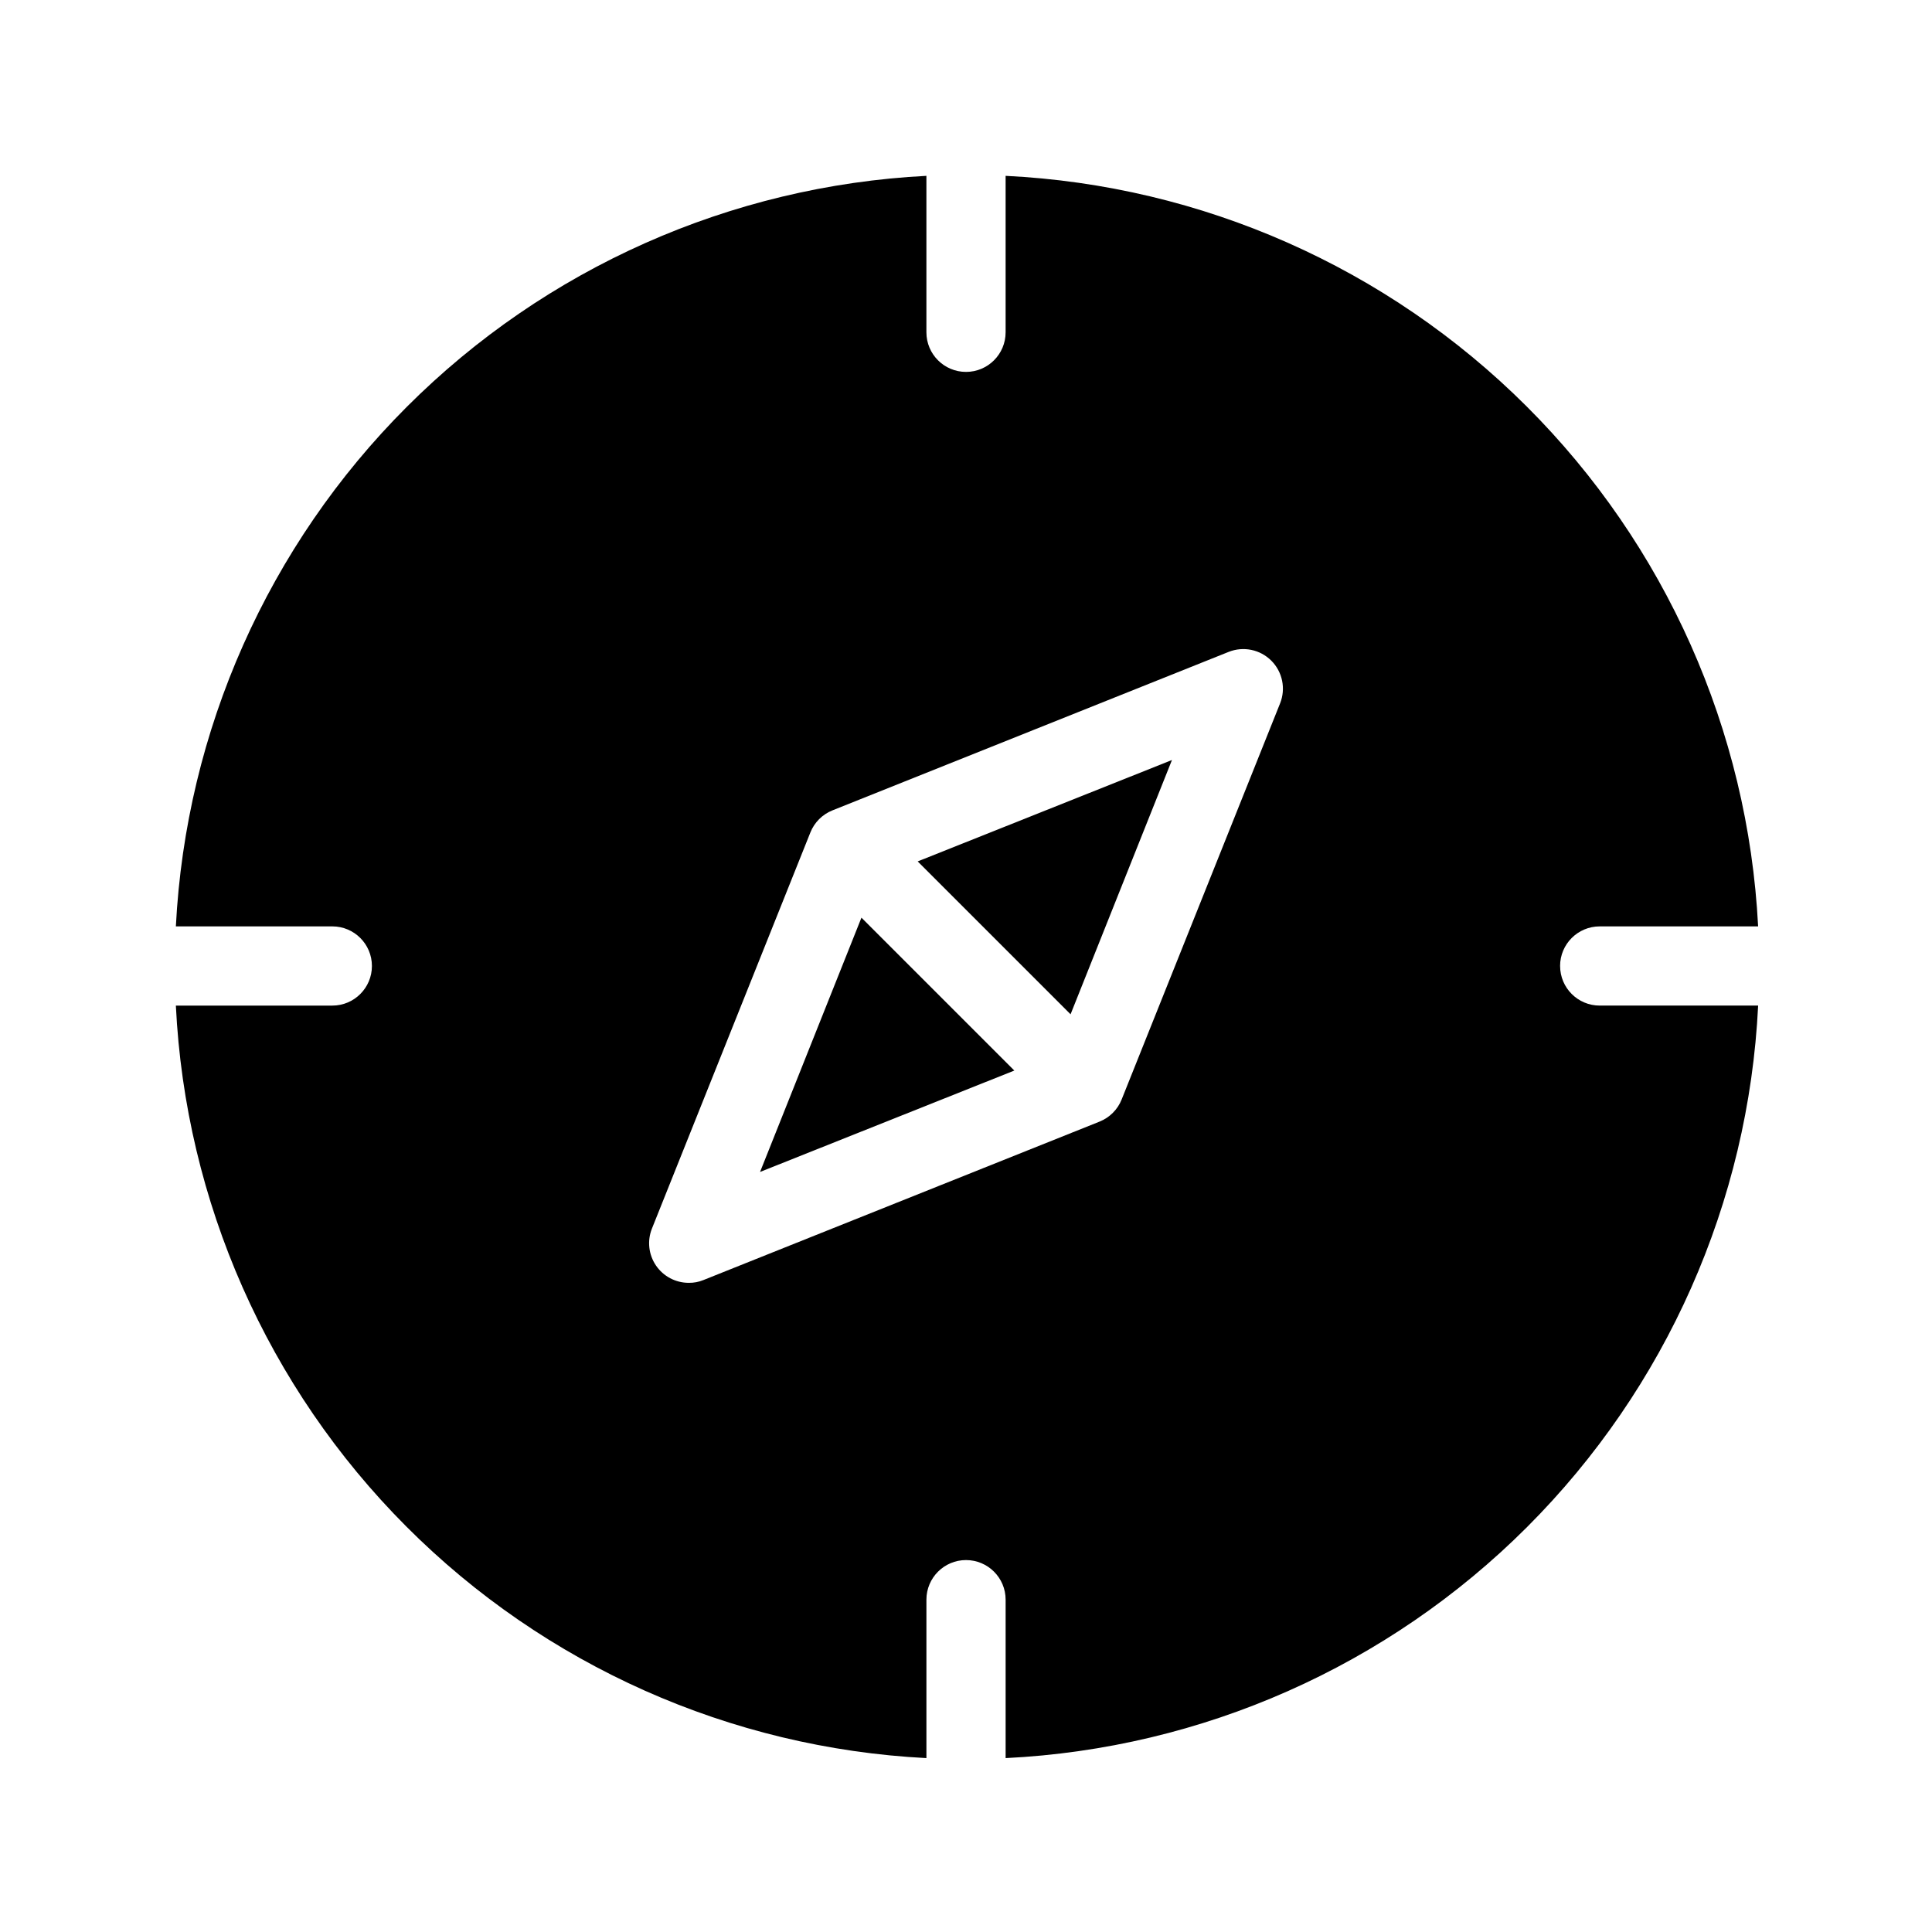
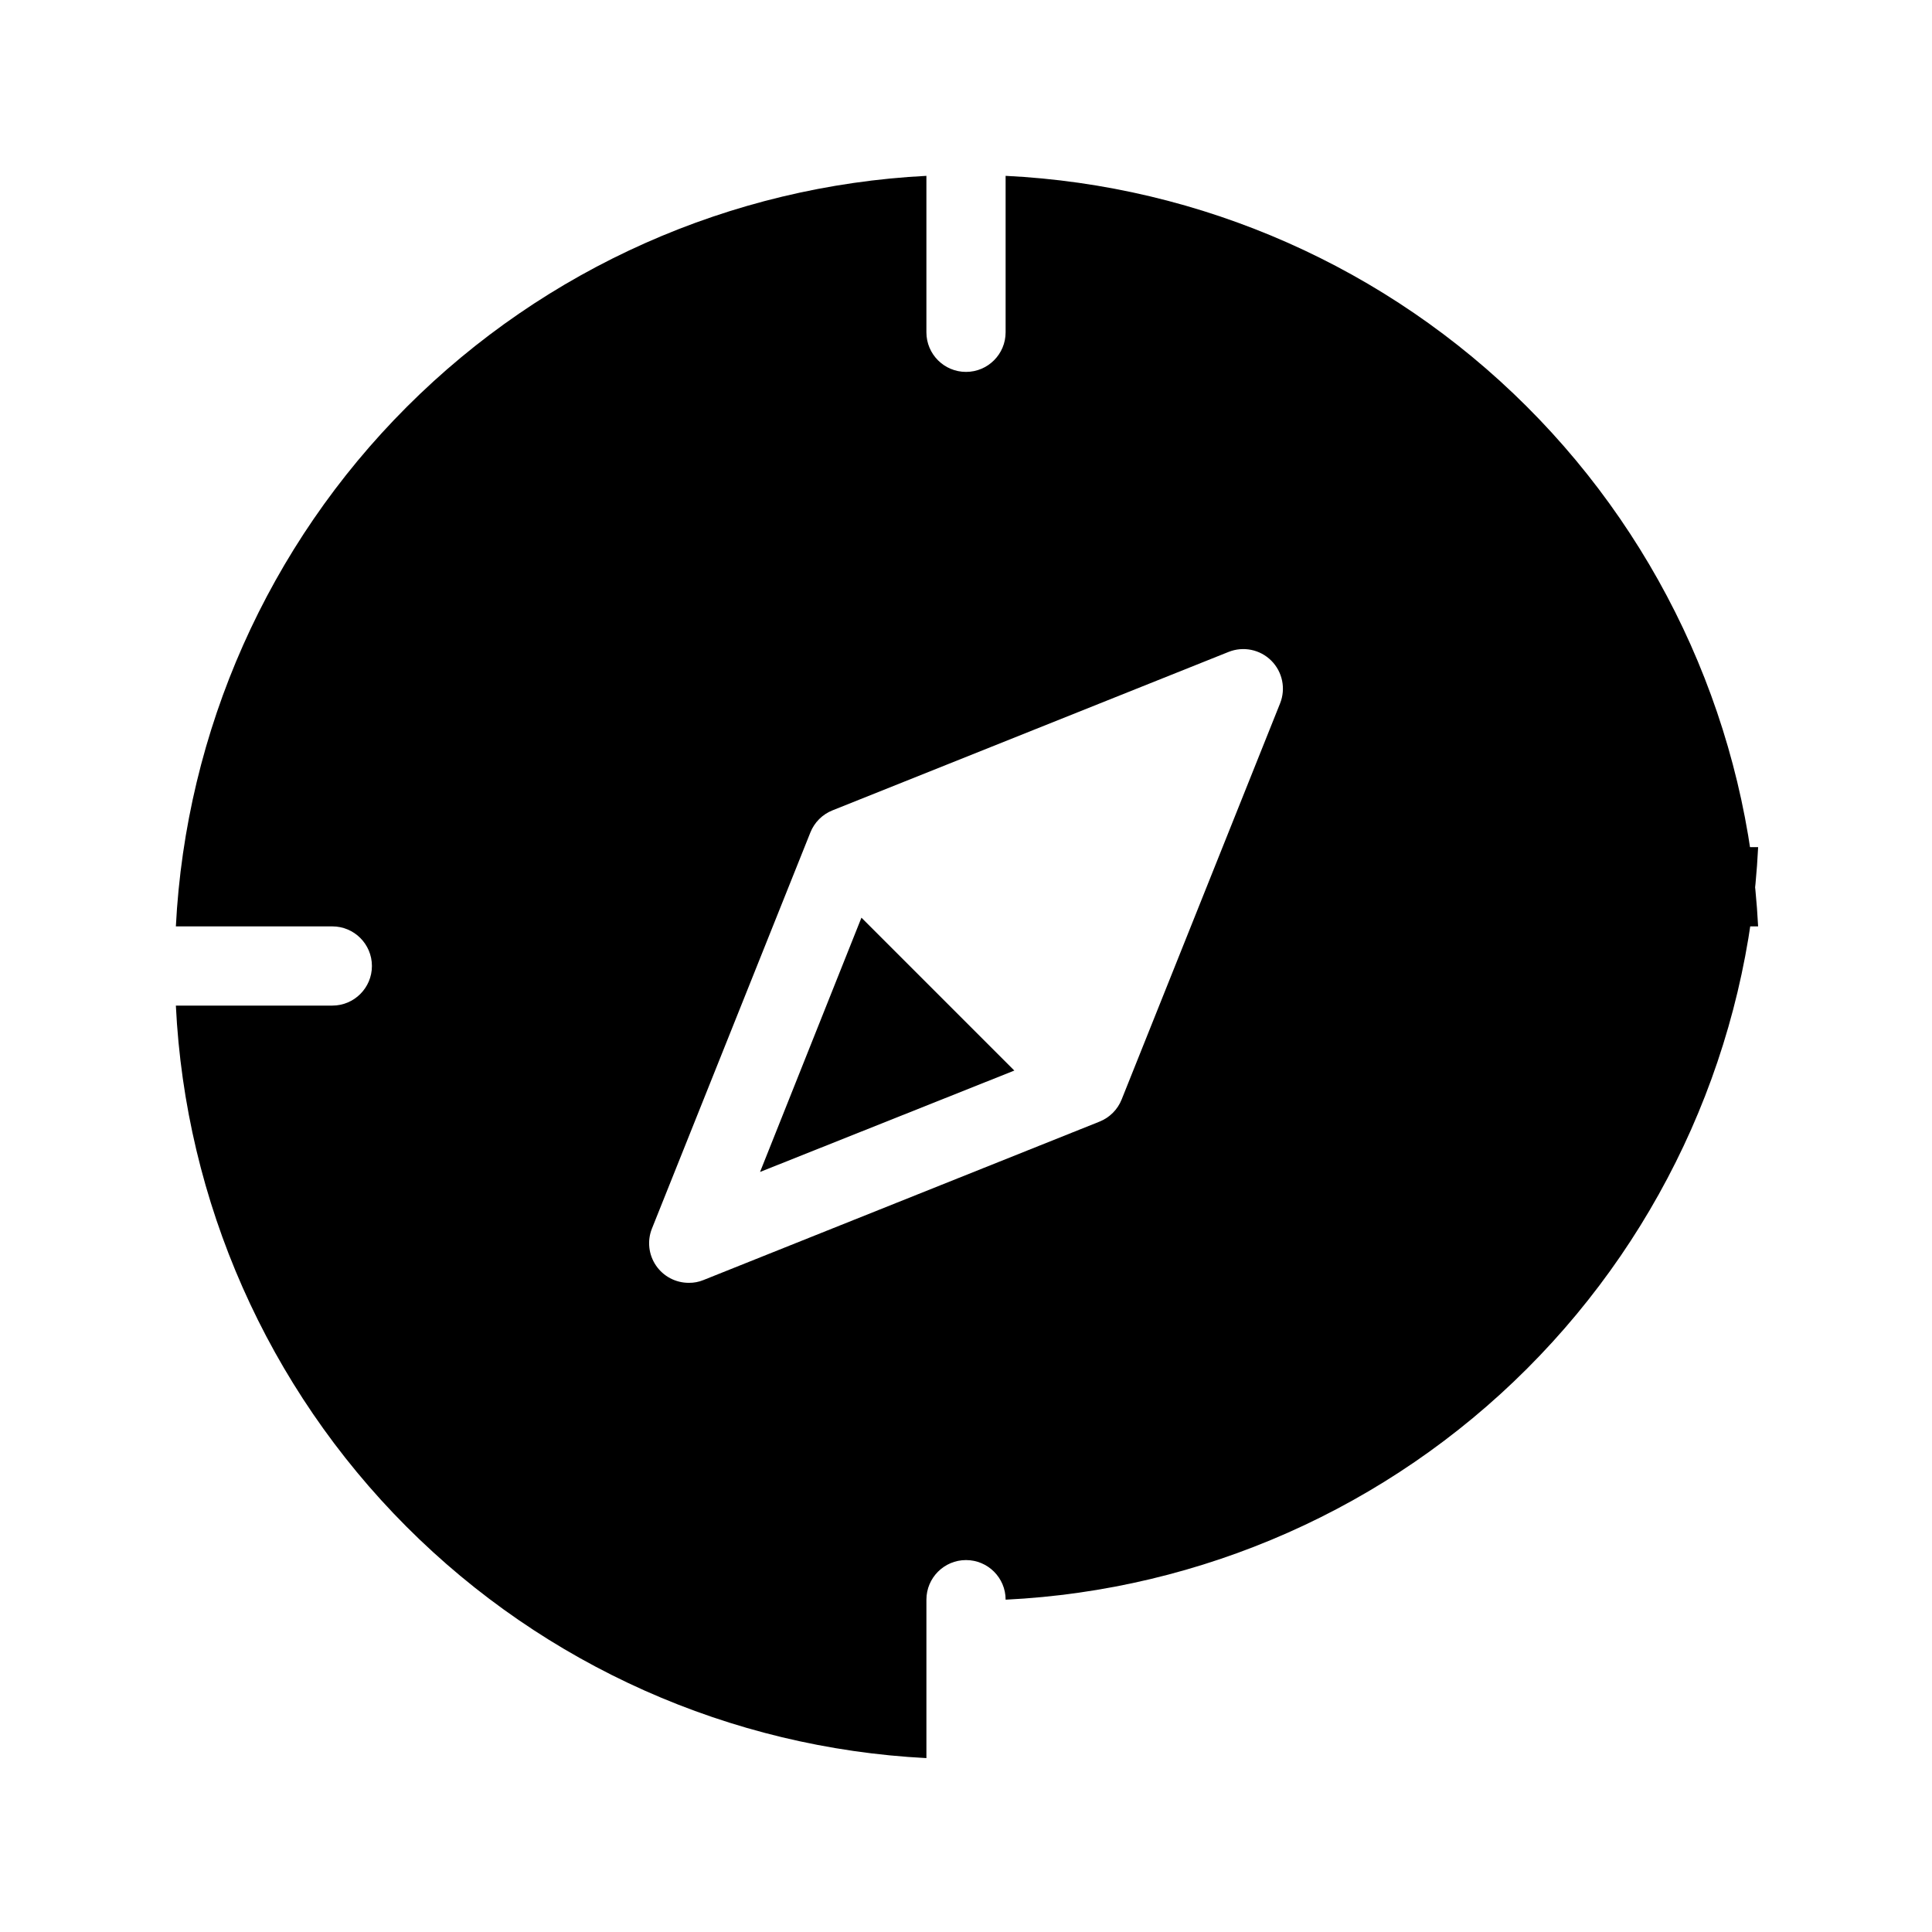
<svg xmlns="http://www.w3.org/2000/svg" fill="#000000" width="800px" height="800px" version="1.1" viewBox="144 144 512 512">
  <g>
    <path d="m345.42 454.58 67.387-26.871-40.516-40.516z" />
-     <path d="m427.71 412.8 26.871-67.387-67.387 26.871z" />
-     <path d="m557.44 400c0-5.797 4.699-10.496 10.496-10.496h41.984c-2.668-51.977-24.551-101.11-61.402-137.86-36.848-36.754-86.039-58.508-138.02-61.043v41.461c0 5.797-4.699 10.496-10.496 10.496s-10.496-4.699-10.496-10.496v-41.461c-51.891 2.66-100.95 24.469-137.69 61.211-36.742 36.738-58.551 85.801-61.211 137.69h41.461c5.797 0 10.496 4.699 10.496 10.496s-4.699 10.496-10.496 10.496h-41.461c2.535 51.98 24.289 101.17 61.043 138.02 36.75 36.852 85.883 58.734 137.86 61.402v-41.984c0-5.797 4.699-10.496 10.496-10.496s10.496 4.699 10.496 10.496v41.984c52.066-2.543 101.33-24.371 138.19-61.234 36.863-36.859 58.691-86.121 61.234-138.19h-41.984c-5.797 0-10.496-4.699-10.496-10.496zm-74.207-69.59-41.984 104.96c-1.066 2.684-3.191 4.809-5.875 5.875l-104.96 41.984c-1.23 0.508-2.555 0.754-3.883 0.734-3.484 0.004-6.738-1.719-8.695-4.598-1.957-2.883-2.356-6.547-1.066-9.781l41.984-104.96c1.066-2.684 3.191-4.809 5.875-5.875l104.96-41.984c3.898-1.562 8.355-0.648 11.324 2.32 2.969 2.973 3.883 7.426 2.32 11.324z" />
+     <path d="m557.44 400c0-5.797 4.699-10.496 10.496-10.496h41.984c-2.668-51.977-24.551-101.11-61.402-137.86-36.848-36.754-86.039-58.508-138.02-61.043v41.461c0 5.797-4.699 10.496-10.496 10.496s-10.496-4.699-10.496-10.496v-41.461c-51.891 2.66-100.95 24.469-137.69 61.211-36.742 36.738-58.551 85.801-61.211 137.69h41.461c5.797 0 10.496 4.699 10.496 10.496s-4.699 10.496-10.496 10.496h-41.461c2.535 51.98 24.289 101.17 61.043 138.02 36.75 36.852 85.883 58.734 137.86 61.402v-41.984c0-5.797 4.699-10.496 10.496-10.496s10.496 4.699 10.496 10.496c52.066-2.543 101.33-24.371 138.19-61.234 36.863-36.859 58.691-86.121 61.234-138.19h-41.984c-5.797 0-10.496-4.699-10.496-10.496zm-74.207-69.59-41.984 104.96c-1.066 2.684-3.191 4.809-5.875 5.875l-104.96 41.984c-1.23 0.508-2.555 0.754-3.883 0.734-3.484 0.004-6.738-1.719-8.695-4.598-1.957-2.883-2.356-6.547-1.066-9.781l41.984-104.96c1.066-2.684 3.191-4.809 5.875-5.875l104.96-41.984c3.898-1.562 8.355-0.648 11.324 2.32 2.969 2.973 3.883 7.426 2.32 11.324z" />
  </g>
</svg>